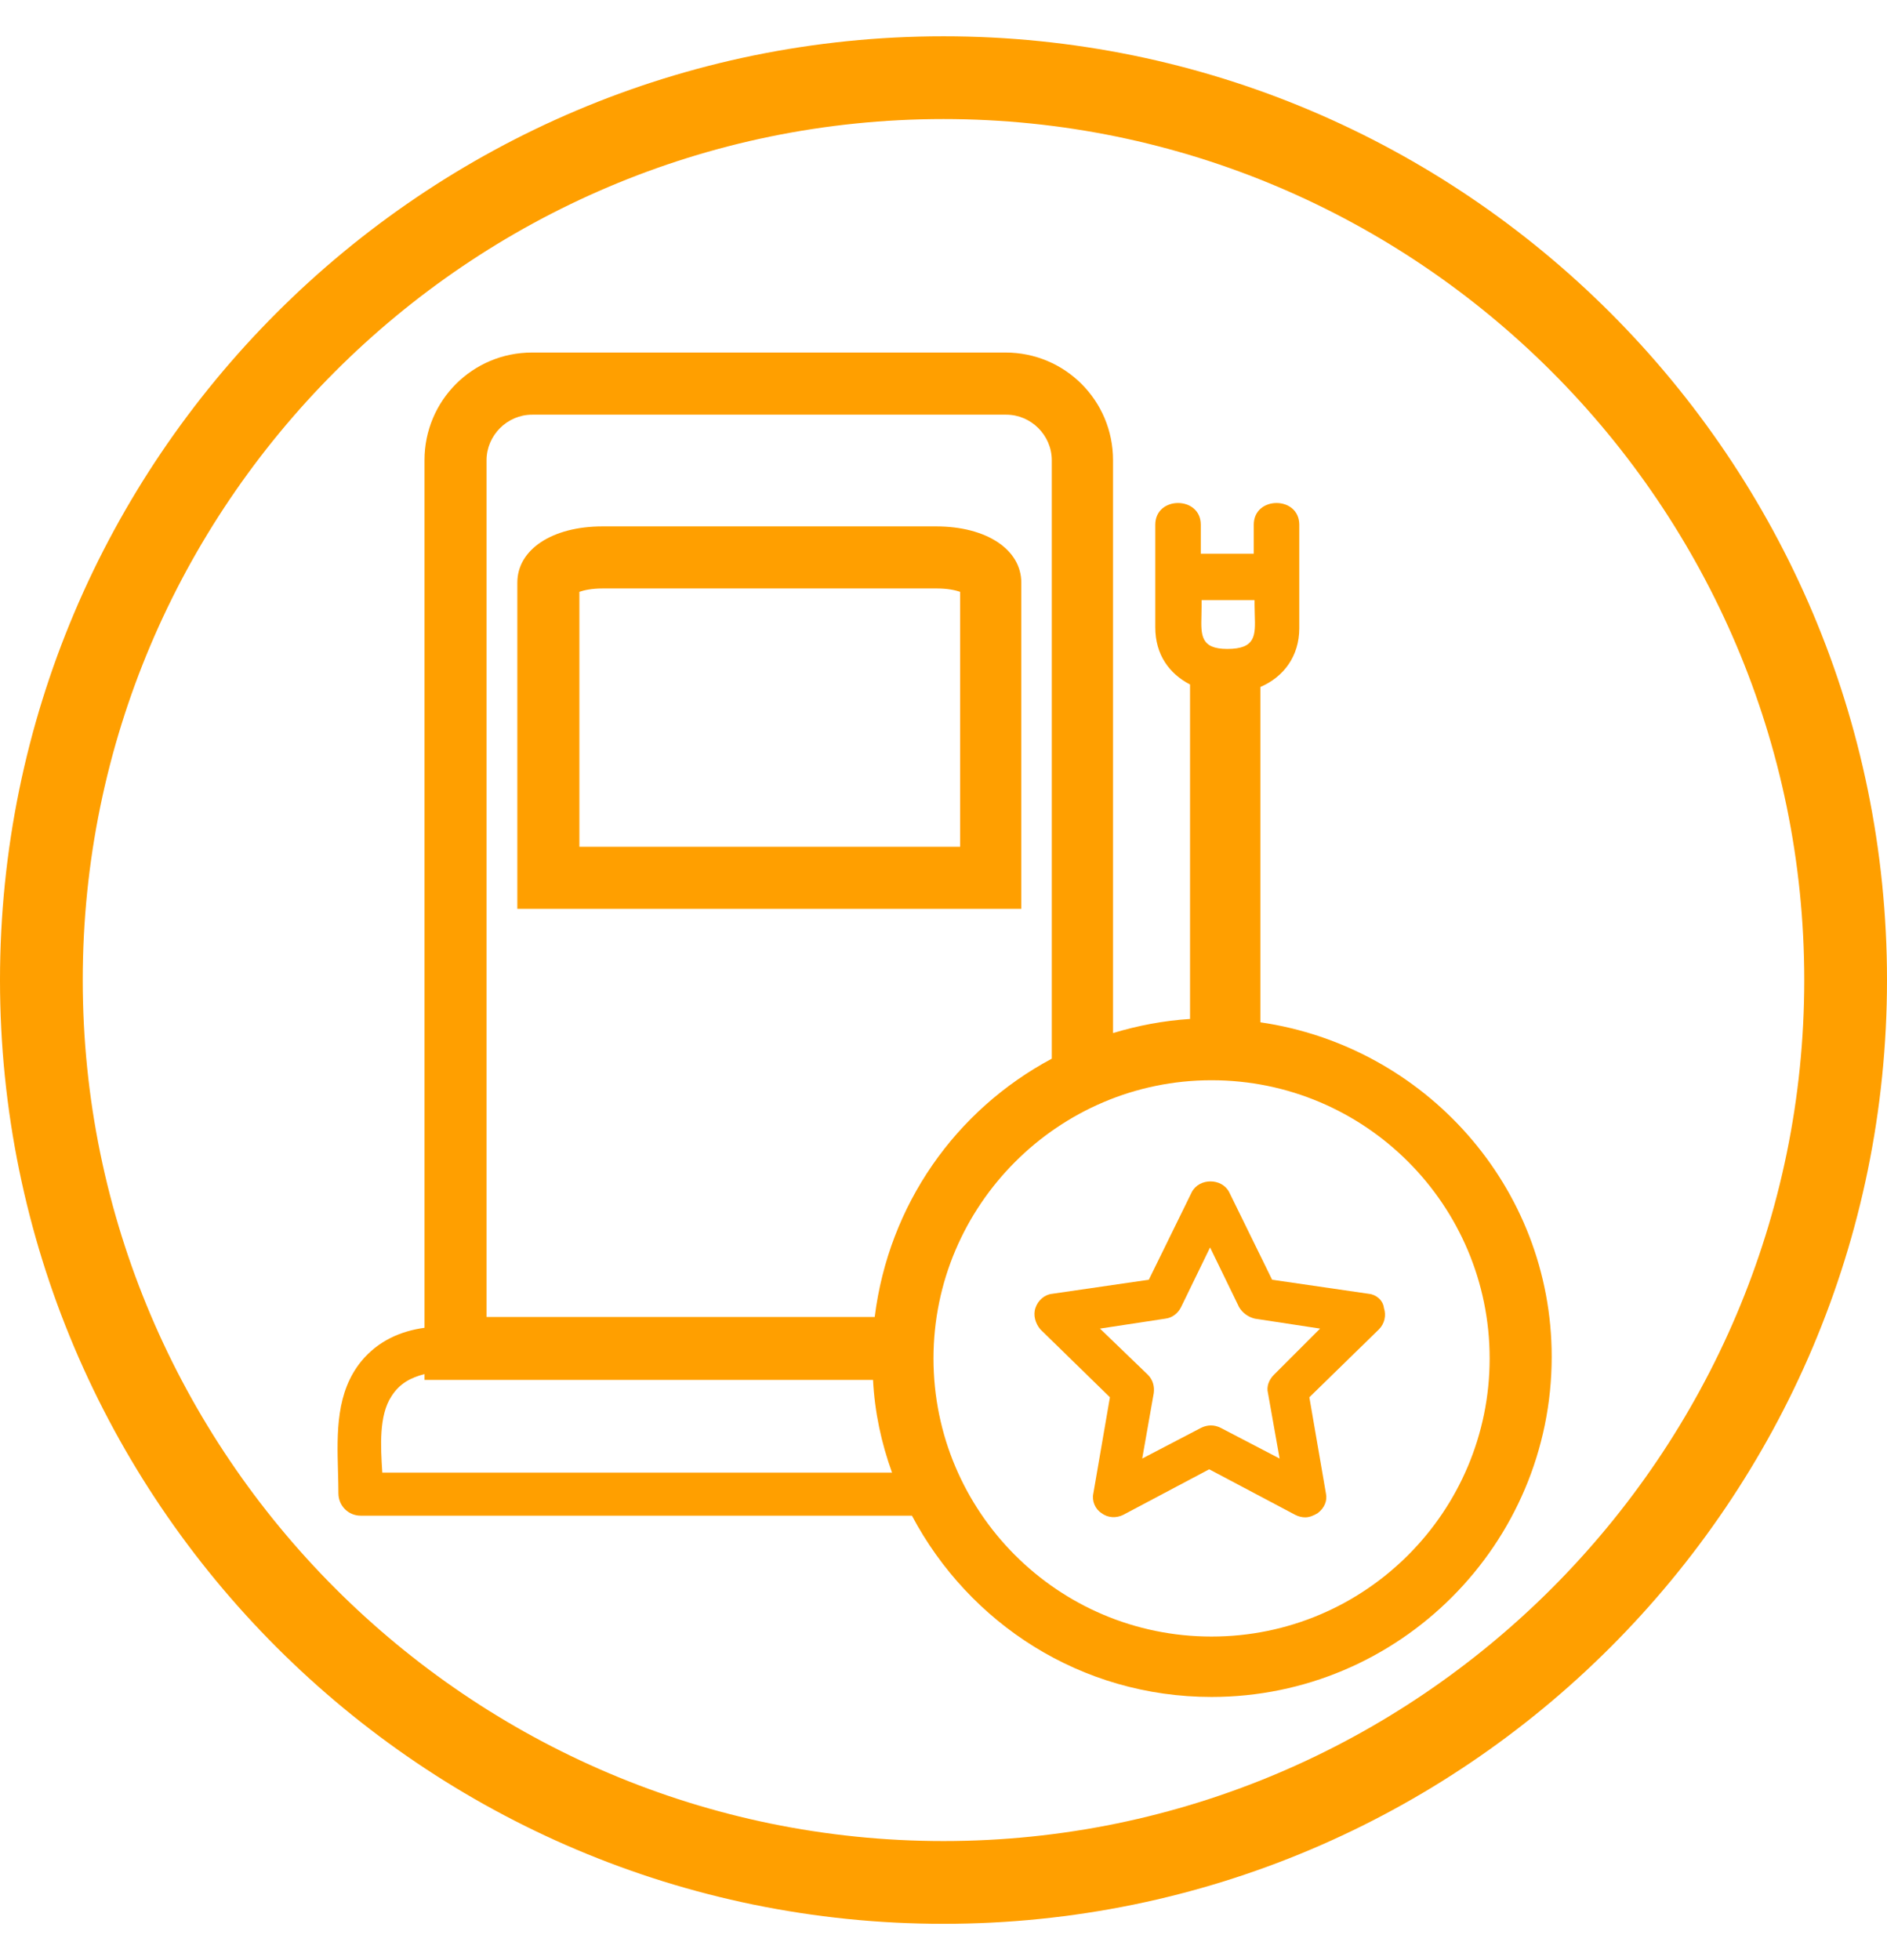
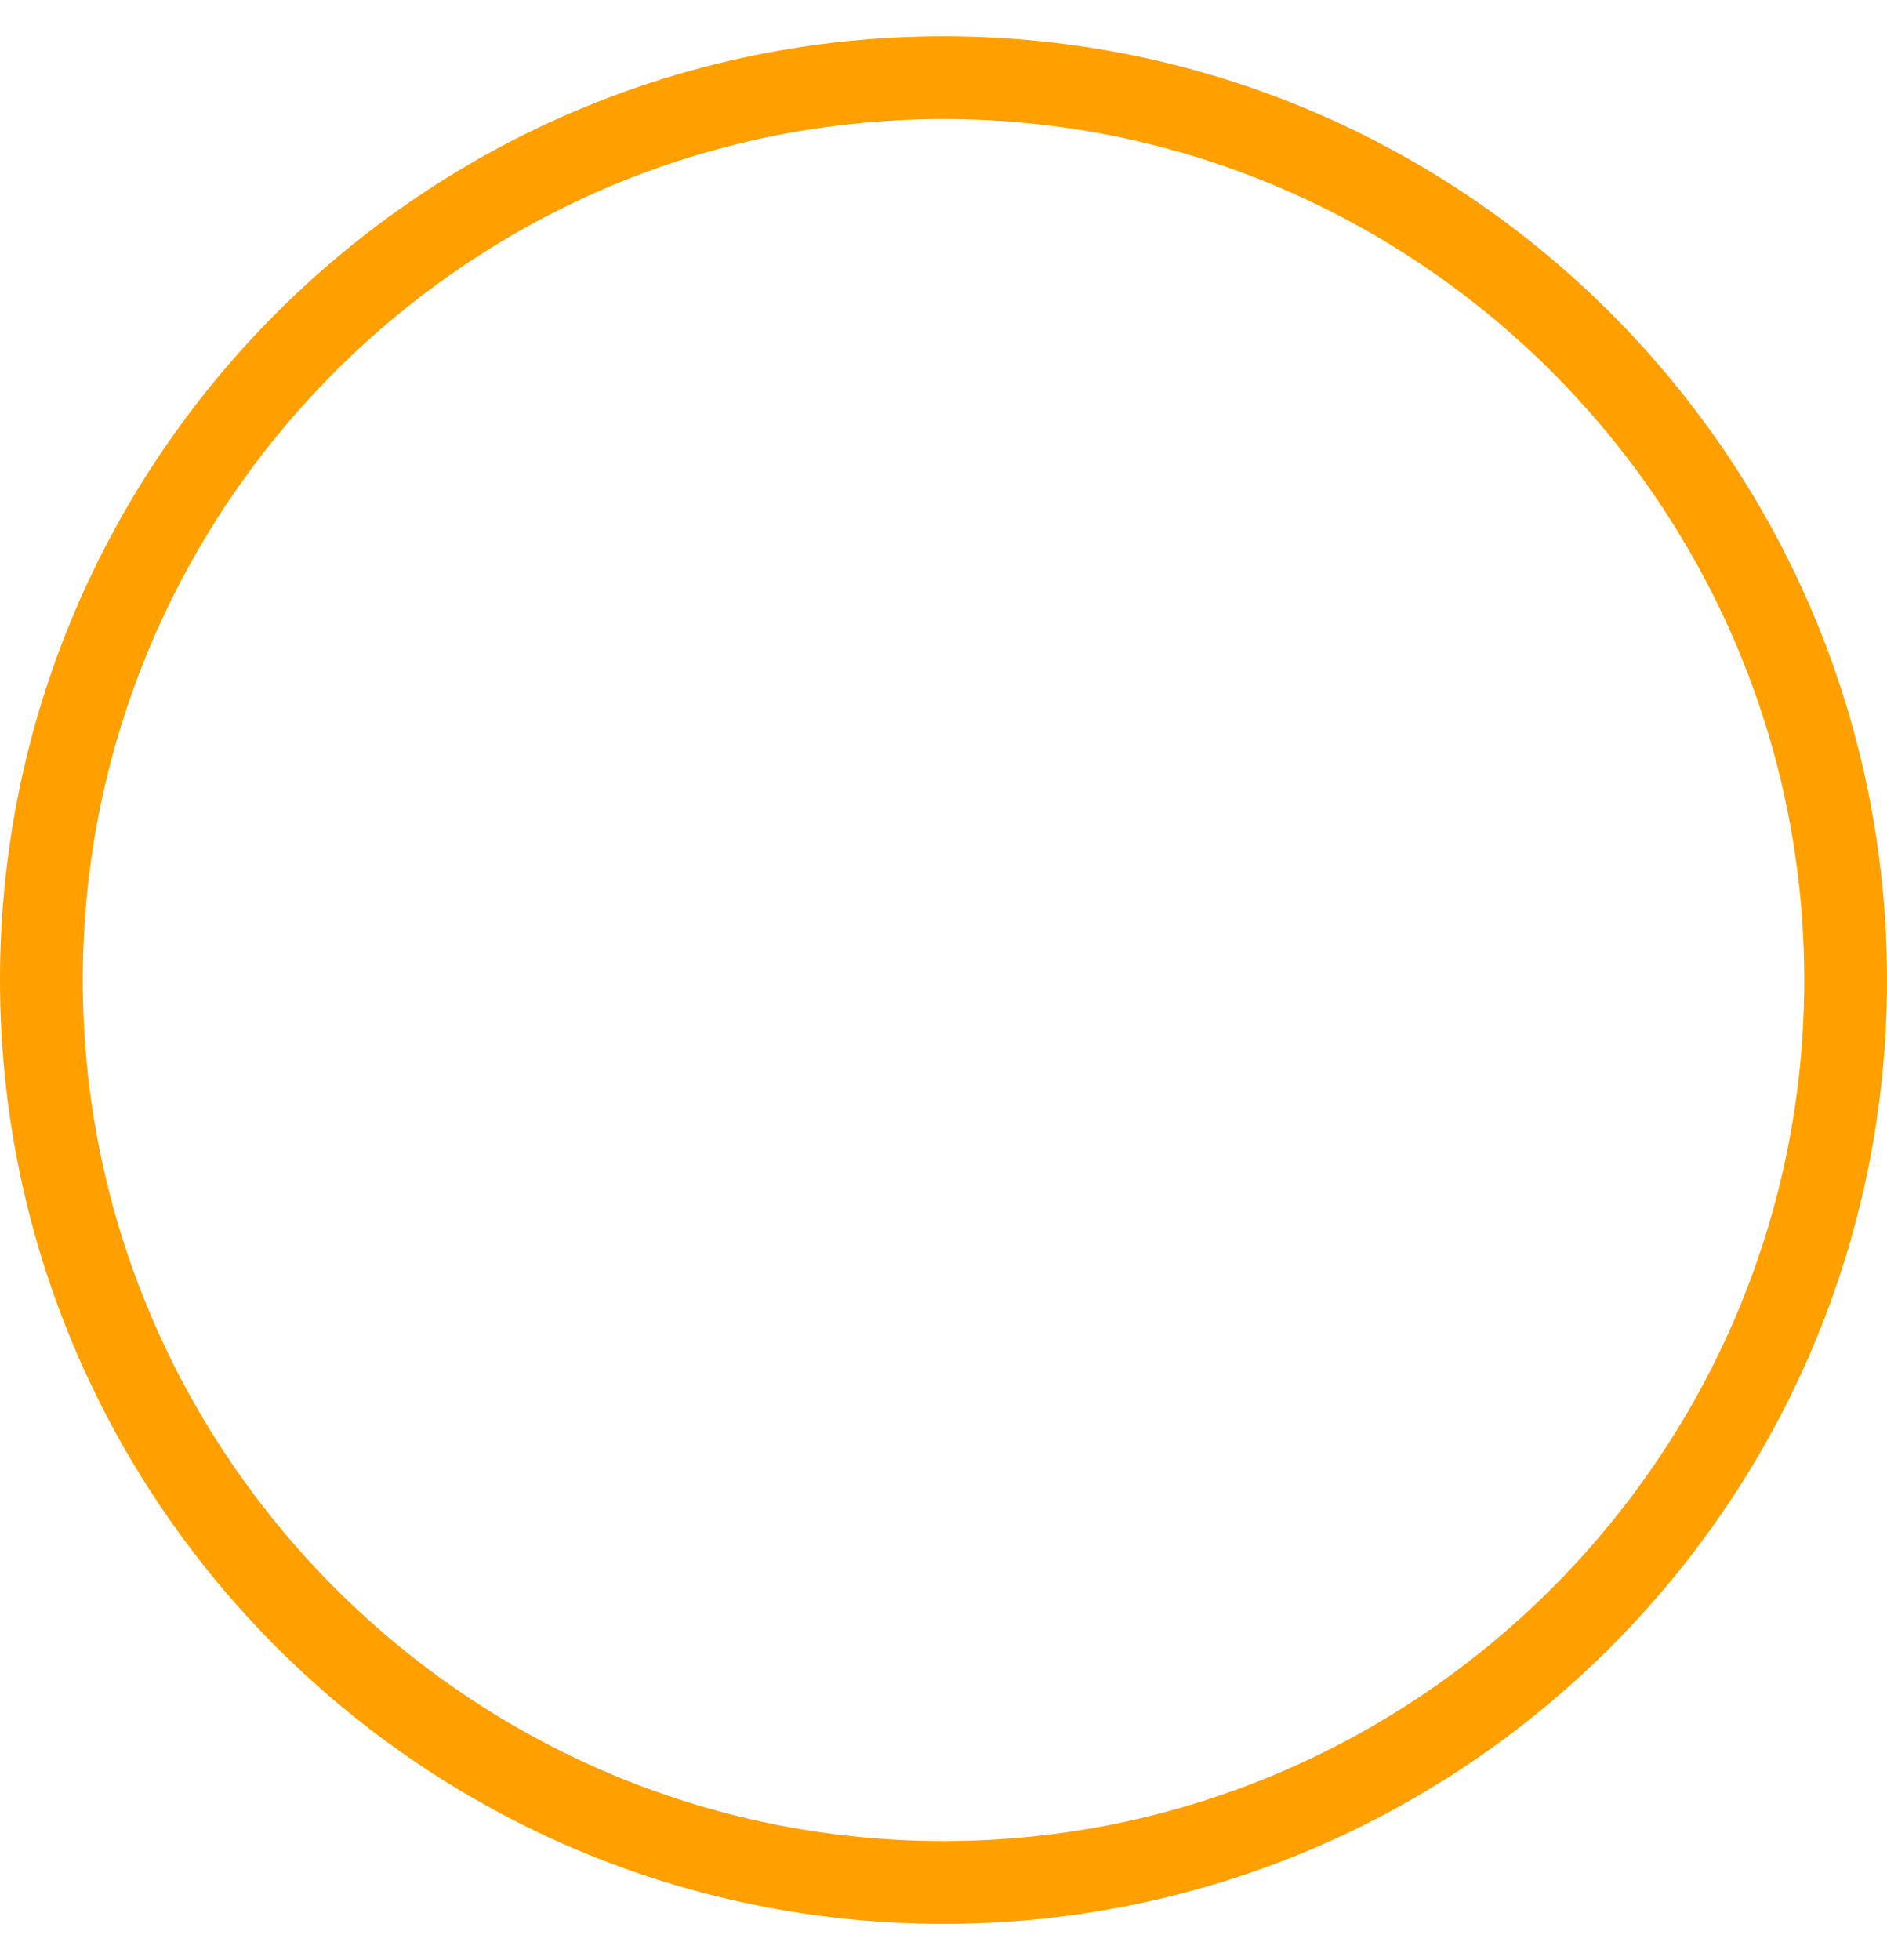
<svg xmlns="http://www.w3.org/2000/svg" width="26" height="27" viewBox="0 0 26 27" fill="none">
-   <path fill-rule="evenodd" clip-rule="evenodd" d="M12.898 7.251C13.593 7.251 14.072 7.57 14.072 8.026V12.519H7.128V8.026C7.128 7.57 7.607 7.251 8.302 7.251H12.898ZM7.983 11.664H13.229V8.152C13.16 8.129 13.057 8.106 12.909 8.106H8.302C8.154 8.106 8.051 8.129 7.983 8.152V11.664Z" fill="#FF9F00" />
-   <path fill-rule="evenodd" clip-rule="evenodd" d="M17.528 17.628L18.862 17.822C18.965 17.833 19.056 17.913 19.068 18.016C19.102 18.118 19.079 18.232 18.999 18.312L18.041 19.247L18.269 20.57C18.292 20.673 18.247 20.775 18.155 20.844C18.098 20.878 18.041 20.901 17.984 20.901C17.939 20.901 17.893 20.89 17.847 20.867L16.661 20.239L15.476 20.867C15.384 20.912 15.27 20.912 15.179 20.844C15.088 20.787 15.042 20.673 15.065 20.57L15.293 19.247L14.335 18.312C14.267 18.232 14.232 18.118 14.267 18.016C14.301 17.913 14.392 17.833 14.495 17.822L15.829 17.628L16.422 16.419C16.525 16.225 16.832 16.225 16.935 16.419L17.528 17.628ZM17.471 19.19C17.448 19.099 17.483 19.008 17.551 18.939L18.189 18.301L17.289 18.164C17.197 18.141 17.118 18.084 17.072 18.004L16.673 17.183L16.274 18.004C16.228 18.096 16.148 18.153 16.057 18.164L15.156 18.301L15.818 18.939C15.886 19.008 15.909 19.099 15.897 19.19L15.738 20.091L16.547 19.669C16.593 19.646 16.639 19.635 16.684 19.635C16.73 19.635 16.776 19.646 16.821 19.669L17.631 20.091L17.471 19.19Z" fill="#FF9F00" />
-   <path fill-rule="evenodd" clip-rule="evenodd" d="M17.366 14.082V9.463C17.685 9.326 17.902 9.041 17.902 8.654V7.228C17.902 6.829 17.275 6.829 17.275 7.228V7.627H16.545V7.228C16.545 6.829 15.918 6.829 15.918 7.228V8.642C15.918 9.019 16.112 9.281 16.397 9.429V14.036C16.032 14.059 15.678 14.127 15.336 14.23V6.339C15.336 5.518 14.675 4.856 13.854 4.856H7.331C6.51 4.856 5.849 5.518 5.849 6.339V18.29C5.518 18.335 5.21 18.472 4.982 18.746C4.628 19.176 4.643 19.734 4.657 20.266C4.66 20.369 4.663 20.471 4.663 20.57C4.663 20.741 4.799 20.878 4.97 20.878H12.565C13.352 22.361 14.892 23.375 16.693 23.375C19.282 23.375 21.38 21.266 21.38 18.689C21.38 16.351 19.635 14.412 17.366 14.082ZM16.556 8.357V8.266H17.286V8.334C17.286 8.382 17.288 8.429 17.289 8.472C17.298 8.751 17.304 8.939 16.91 8.939C16.542 8.939 16.547 8.748 16.554 8.479C16.555 8.44 16.556 8.399 16.556 8.357ZM6.704 6.339C6.704 5.997 6.989 5.712 7.331 5.712H13.865C14.207 5.712 14.492 5.997 14.492 6.339V14.583C13.17 15.29 12.246 16.59 12.052 18.141H6.704V6.339ZM5.267 20.274C5.244 19.92 5.221 19.498 5.392 19.236C5.506 19.054 5.666 18.974 5.849 18.928V19.008H12.029C12.052 19.453 12.143 19.875 12.291 20.285H5.267V20.274ZM16.693 22.543C14.572 22.543 12.862 20.821 12.862 18.712C12.862 16.602 14.584 14.88 16.693 14.88C18.814 14.88 20.525 16.602 20.525 18.712C20.525 20.821 18.814 22.543 16.693 22.543Z" fill="#FF9F00" />
  <path fill-rule="evenodd" clip-rule="evenodd" d="M0 13.5C0 6.327 5.827 0.5 13 0.5C20.173 0.5 26 6.327 26 13.5C26 20.673 20.173 26.5 13 26.5C5.827 26.5 0 20.673 0 13.5ZM1.14 13.5C1.14 20.034 6.466 25.36 13 25.36C19.534 25.36 24.86 20.034 24.86 13.5C24.86 6.966 19.534 1.64 13 1.64C6.454 1.64 1.14 6.966 1.14 13.5Z" fill="#FF9F00" />
</svg>